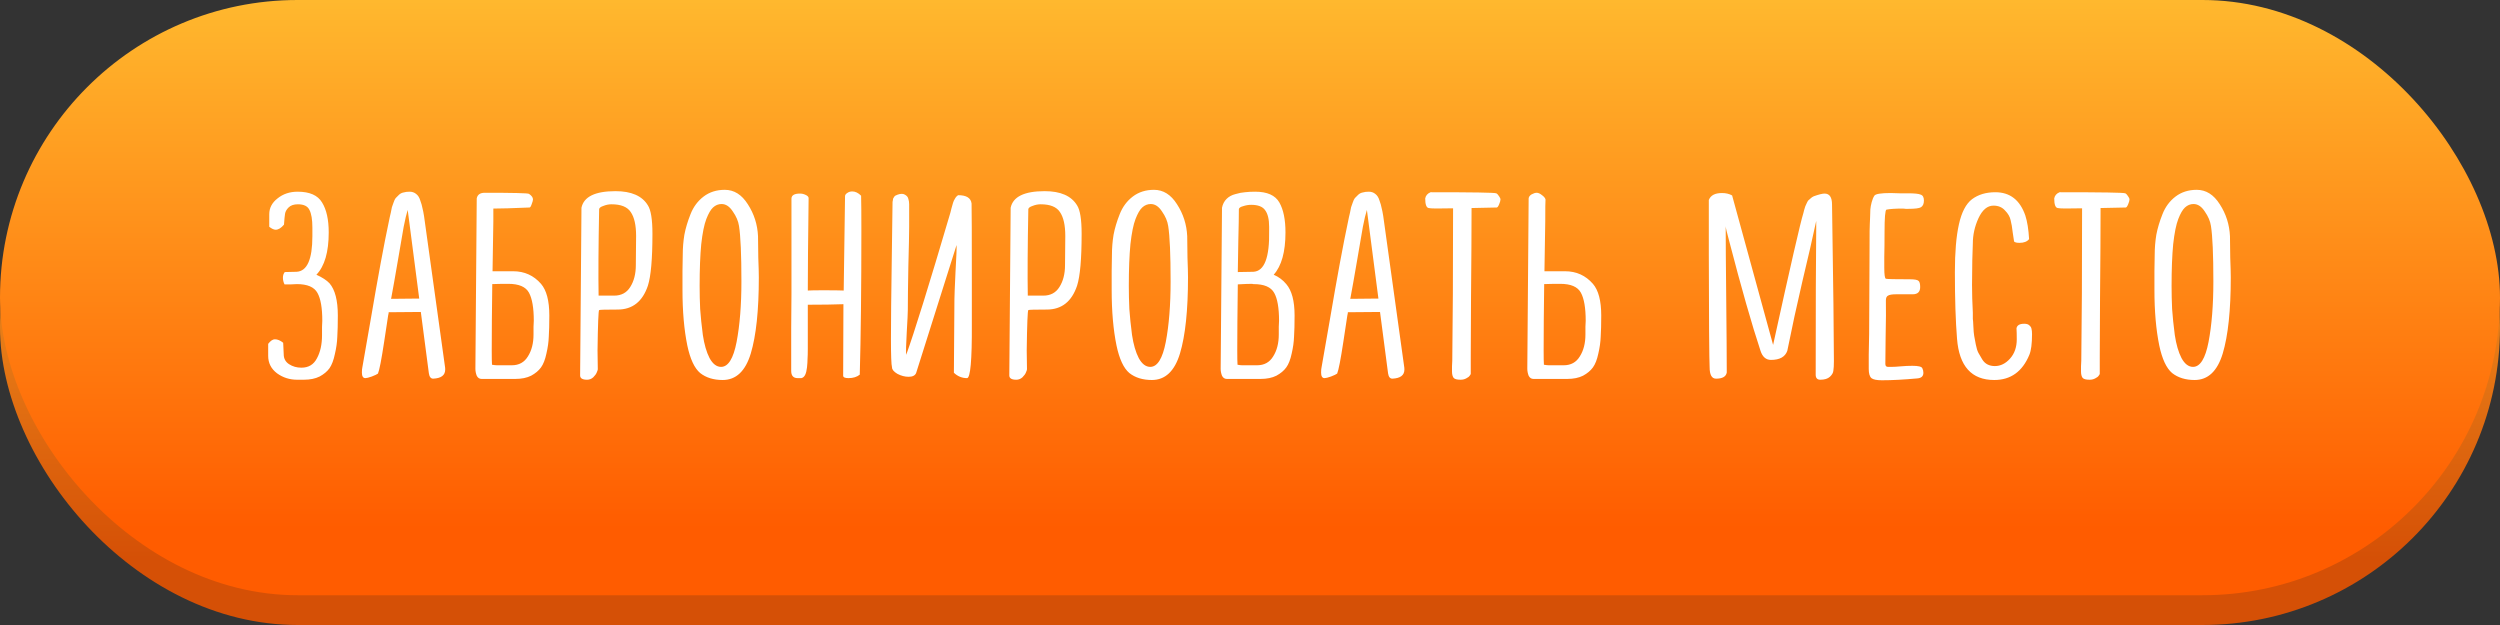
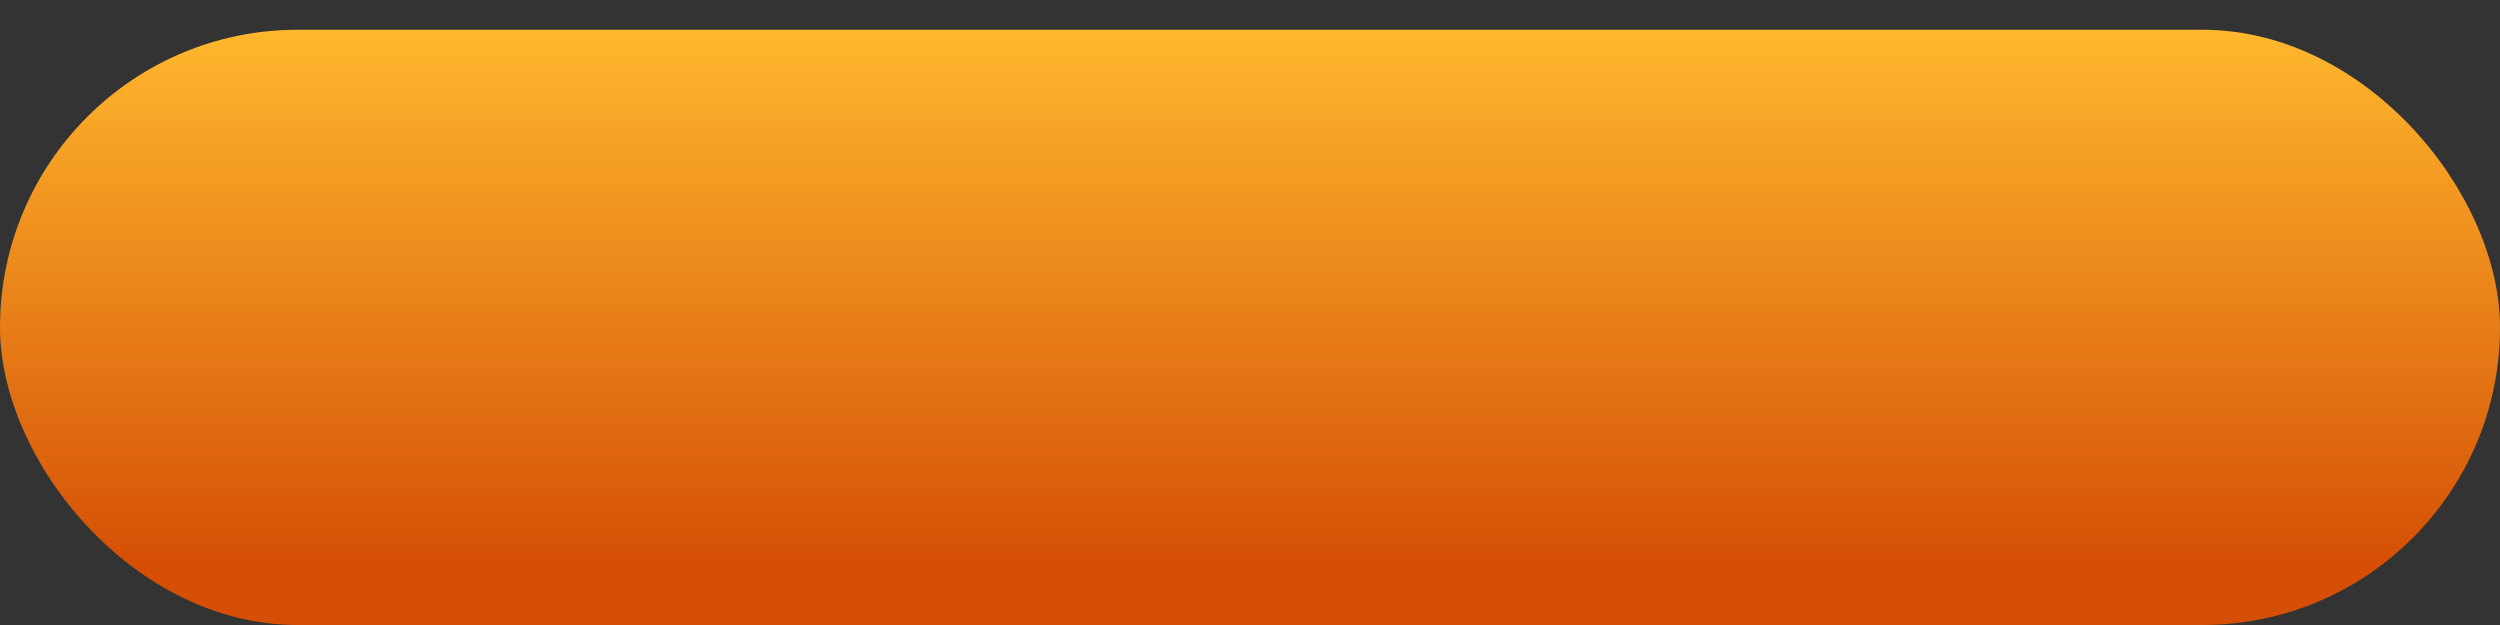
<svg xmlns="http://www.w3.org/2000/svg" width="336" height="84" viewBox="0 0 336 84" fill="none">
  <rect x="0" y="0" width="336" height="84" fill="#333333" stroke="none" />
  <rect y="4" width="336" height="80" rx="40" fill="url(#paint0_linear)" />
-   <rect width="336" height="80" rx="40" fill="url(#paint1_linear)" />
-   <path d="M38.168 30.192C37.784 30.648 37.412 30.876 37.052 30.876C36.812 30.876 36.524 30.744 36.188 30.48V28.788C36.188 27.948 36.56 27.24 37.304 26.664C38.048 26.064 38.948 25.764 40.004 25.764C41.612 25.764 42.704 26.244 43.28 27.204C43.88 28.164 44.18 29.508 44.18 31.236C44.18 33.876 43.628 35.772 42.524 36.924C43.316 37.284 43.904 37.668 44.288 38.076C45.032 38.94 45.404 40.38 45.404 42.396C45.404 43.572 45.38 44.532 45.332 45.276C45.308 45.996 45.2 46.764 45.008 47.58C44.84 48.396 44.6 49.032 44.288 49.488C43.976 49.92 43.532 50.292 42.956 50.604C42.38 50.892 41.672 51.036 40.832 51.036H39.932C38.924 51.036 38.024 50.748 37.232 50.172C36.44 49.572 36.044 48.792 36.044 47.832V46.212C36.356 45.804 36.656 45.6 36.944 45.6C37.304 45.6 37.676 45.756 38.06 46.068L38.132 47.616C38.132 48.192 38.372 48.636 38.852 48.948C39.332 49.26 39.884 49.416 40.508 49.416C41.468 49.416 42.164 48.996 42.596 48.156C43.052 47.316 43.28 46.284 43.28 45.06C43.28 44.796 43.28 44.424 43.28 43.944C43.304 43.464 43.316 43.188 43.316 43.116C43.316 41.388 43.1 40.14 42.668 39.372C42.236 38.58 41.312 38.184 39.896 38.184C39.704 38.184 39.452 38.196 39.14 38.22C38.828 38.22 38.528 38.22 38.24 38.22C38.096 37.932 38.024 37.632 38.024 37.32C38.024 37.008 38.108 36.756 38.276 36.564L39.86 36.528C41.276 36.456 41.984 34.86 41.984 31.74V30.588C41.984 29.508 41.852 28.716 41.588 28.212C41.348 27.708 40.832 27.456 40.04 27.456C39.488 27.456 39.068 27.6 38.78 27.888C38.516 28.152 38.36 28.428 38.312 28.716C38.264 29.004 38.216 29.496 38.168 30.192ZM59.799 49.236C59.823 49.356 59.835 49.5 59.835 49.668C59.835 50.436 59.295 50.844 58.215 50.892C57.903 50.892 57.711 50.652 57.639 50.172L56.559 41.928L52.239 41.964C52.239 42.06 52.215 42.204 52.167 42.396L51.627 45.96C51.267 48.336 50.991 49.752 50.799 50.208C50.679 50.304 50.403 50.436 49.971 50.604C49.563 50.748 49.275 50.82 49.107 50.82C48.795 50.82 48.639 50.568 48.639 50.064C48.639 49.752 48.663 49.5 48.711 49.308C48.855 48.54 49.203 46.548 49.755 43.332C50.307 40.092 50.775 37.44 51.159 35.376C51.543 33.288 51.951 31.224 52.383 29.184C52.407 29.112 52.455 28.908 52.527 28.572C52.599 28.212 52.647 27.972 52.671 27.852C52.719 27.732 52.791 27.528 52.887 27.24C52.983 26.952 53.079 26.748 53.175 26.628C53.295 26.508 53.439 26.364 53.607 26.196C53.775 26.028 53.979 25.92 54.219 25.872C54.459 25.8 54.735 25.764 55.047 25.764C55.383 25.764 55.671 25.86 55.911 26.052C56.175 26.244 56.367 26.544 56.487 26.952C56.631 27.336 56.727 27.672 56.775 27.96C56.847 28.224 56.919 28.584 56.991 29.04C57.159 30.24 58.095 36.972 59.799 49.236ZM56.199 40.128H56.343L54.795 28.212C54.627 28.74 54.447 29.496 54.255 30.48C54.087 31.44 53.823 32.976 53.463 35.088C53.103 37.2 52.803 38.892 52.563 40.164L56.199 40.128ZM72.713 38.148C73.457 39.012 73.829 40.428 73.829 42.396C73.829 43.572 73.805 44.52 73.757 45.24C73.733 45.96 73.625 46.728 73.433 47.544C73.265 48.336 73.025 48.948 72.713 49.38C72.401 49.812 71.957 50.184 71.381 50.496C70.805 50.784 70.097 50.928 69.257 50.928H64.721C64.433 50.928 64.217 50.784 64.073 50.496C63.953 50.184 63.893 49.872 63.893 49.56L64.073 26.664C64.169 26.16 64.529 25.908 65.153 25.908C68.945 25.908 70.925 25.956 71.093 26.052C71.453 26.292 71.633 26.544 71.633 26.808C71.633 26.928 71.573 27.144 71.453 27.456C71.357 27.744 71.261 27.888 71.165 27.888C71.069 27.888 70.745 27.9 70.193 27.924C69.665 27.948 69.017 27.972 68.249 27.996C67.481 28.02 66.833 28.032 66.305 28.032V29.76L66.197 36.456H68.969C70.481 36.456 71.729 37.02 72.713 38.148ZM71.705 44.952C71.705 44.688 71.705 44.34 71.705 43.908C71.729 43.452 71.741 43.188 71.741 43.116C71.741 41.388 71.525 40.128 71.093 39.336C70.661 38.544 69.737 38.148 68.321 38.148C67.481 38.148 66.761 38.16 66.161 38.184C66.113 41.736 66.089 44.7 66.089 47.076C66.089 48.06 66.101 48.708 66.125 49.02C66.413 49.068 66.629 49.092 66.773 49.092H68.789C69.749 49.092 70.469 48.696 70.949 47.904C71.453 47.112 71.705 46.128 71.705 44.952ZM78.148 28.14V27.924C78.46 26.436 79.984 25.692 82.72 25.692C84.856 25.692 86.308 26.328 87.076 27.6C87.484 28.224 87.688 29.496 87.688 31.416C87.688 34.8 87.484 37.128 87.076 38.4C86.356 40.536 85 41.604 83.008 41.604C81.4 41.604 80.572 41.628 80.524 41.676C80.428 41.748 80.356 43.56 80.308 47.112L80.344 49.632C80.344 49.704 80.296 49.848 80.2 50.064C80.128 50.256 79.972 50.472 79.732 50.712C79.492 50.928 79.216 51.036 78.904 51.036C78.28 51.036 77.968 50.844 77.968 50.46L78.148 28.14ZM80.524 28.104C80.428 33.12 80.404 36.996 80.452 39.732H82.54C83.5 39.732 84.22 39.348 84.7 38.58C85.204 37.788 85.456 36.804 85.456 35.628L85.492 31.704C85.492 30.264 85.252 29.196 84.772 28.5C84.316 27.804 83.452 27.456 82.18 27.456C81.82 27.456 81.46 27.528 81.1 27.672C80.74 27.792 80.548 27.936 80.524 28.104ZM101.878 31.74C101.878 32.412 101.89 33.372 101.914 34.62C101.962 35.844 101.986 36.732 101.986 37.284C101.986 41.7 101.626 45.108 100.906 47.508C100.186 49.884 98.926 51.072 97.126 51.072C95.902 51.072 94.894 50.76 94.102 50.136C93.334 49.488 92.758 48.252 92.374 46.428C91.942 44.316 91.726 41.832 91.726 38.976C91.726 38.352 91.726 37.5 91.726 36.42C91.75 35.34 91.762 34.608 91.762 34.224C91.762 33.336 91.834 32.448 91.978 31.56C92.146 30.672 92.422 29.748 92.806 28.788C93.19 27.804 93.778 27.012 94.57 26.412C95.362 25.812 96.31 25.512 97.414 25.512C98.662 25.512 99.694 26.16 100.51 27.456C101.35 28.752 101.806 30.18 101.878 31.74ZM96.91 49.308C97.87 49.308 98.566 48.192 98.998 45.96C99.43 43.704 99.646 40.992 99.646 37.824C99.646 34.224 99.538 31.74 99.322 30.372C99.226 29.724 98.95 29.076 98.494 28.428C98.062 27.756 97.558 27.42 96.982 27.42C96.55 27.42 96.166 27.576 95.83 27.888C95.518 28.176 95.218 28.692 94.93 29.436C94.642 30.18 94.414 31.308 94.246 32.82C94.102 34.332 94.03 36.204 94.03 38.436C94.03 39.468 94.054 40.5 94.102 41.532C94.174 42.564 94.294 43.728 94.462 45.024C94.654 46.296 94.954 47.328 95.362 48.12C95.794 48.912 96.31 49.308 96.91 49.308ZM115.733 26.304C115.757 27.216 115.769 28.752 115.769 30.912C115.769 38.688 115.697 45.168 115.553 50.352C115.169 50.664 114.665 50.82 114.041 50.82C113.561 50.82 113.321 50.712 113.321 50.496L113.357 40.884C112.109 40.932 110.513 40.956 108.569 40.956V43.368V46.86C108.569 47.46 108.557 47.916 108.533 48.228C108.533 48.54 108.509 48.924 108.461 49.38C108.413 49.812 108.329 50.148 108.209 50.388C108.089 50.628 107.921 50.772 107.705 50.82H107.201C106.625 50.82 106.337 50.496 106.337 49.848C106.337 48.288 106.337 46.368 106.337 44.088C106.361 41.784 106.373 40.236 106.373 39.444V26.664C106.397 26.232 106.781 26.016 107.525 26.016C107.789 26.016 108.041 26.076 108.281 26.196C108.545 26.316 108.677 26.46 108.677 26.628C108.605 32.244 108.569 36.384 108.569 39.048C108.929 39.024 109.625 39.012 110.657 39.012C112.001 39.012 112.913 39.024 113.393 39.048L113.573 26.376C113.573 26.208 113.669 26.064 113.861 25.944C114.053 25.8 114.281 25.728 114.545 25.728C114.953 25.728 115.349 25.92 115.733 26.304ZM130.579 27.348C130.483 26.604 129.883 26.232 128.779 26.232C128.611 26.328 128.467 26.484 128.347 26.7C128.227 26.892 128.143 27.072 128.095 27.24C128.047 27.408 127.975 27.66 127.879 27.996C127.807 28.308 127.759 28.5 127.735 28.572C124.855 38.34 122.875 44.712 121.795 47.688C121.747 47.304 121.771 46.296 121.867 44.664C121.963 43.032 122.011 42.036 122.011 41.676C122.011 40.356 122.035 38.388 122.083 35.772C122.155 33.132 122.191 31.38 122.191 30.516V27.456C122.191 27.192 122.155 26.952 122.083 26.736C122.035 26.496 121.879 26.304 121.615 26.16C121.375 26.016 121.051 26.016 120.643 26.16C120.523 26.208 120.415 26.256 120.319 26.304C120.247 26.352 120.187 26.424 120.139 26.52C120.091 26.592 120.055 26.652 120.031 26.7C120.031 26.748 120.019 26.832 119.995 26.952C119.971 27.048 119.959 27.108 119.959 27.132C119.959 27.612 119.923 30.228 119.851 34.98C119.779 39.708 119.743 43.224 119.743 45.528C119.743 47.736 119.791 49.02 119.887 49.38C119.887 49.668 120.127 49.956 120.607 50.244C121.111 50.508 121.615 50.64 122.119 50.64C122.647 50.64 122.983 50.472 123.127 50.136L128.563 32.928C128.587 33.312 128.539 34.524 128.419 36.564C128.323 38.604 128.275 39.816 128.275 40.2L128.203 50.1C128.707 50.58 129.295 50.82 129.967 50.82C130.423 50.82 130.639 48.408 130.615 43.584C130.615 42.912 130.615 42.396 130.615 42.036V38.004C130.615 31.644 130.603 28.092 130.579 27.348ZM135.831 28.14V27.924C136.143 26.436 137.667 25.692 140.403 25.692C142.539 25.692 143.991 26.328 144.759 27.6C145.167 28.224 145.371 29.496 145.371 31.416C145.371 34.8 145.167 37.128 144.759 38.4C144.039 40.536 142.683 41.604 140.691 41.604C139.083 41.604 138.255 41.628 138.207 41.676C138.111 41.748 138.039 43.56 137.991 47.112L138.027 49.632C138.027 49.704 137.979 49.848 137.883 50.064C137.811 50.256 137.655 50.472 137.415 50.712C137.175 50.928 136.899 51.036 136.587 51.036C135.963 51.036 135.651 50.844 135.651 50.46L135.831 28.14ZM138.207 28.104C138.111 33.12 138.087 36.996 138.135 39.732H140.223C141.183 39.732 141.903 39.348 142.383 38.58C142.887 37.788 143.139 36.804 143.139 35.628L143.175 31.704C143.175 30.264 142.935 29.196 142.455 28.5C141.999 27.804 141.135 27.456 139.863 27.456C139.503 27.456 139.143 27.528 138.783 27.672C138.423 27.792 138.231 27.936 138.207 28.104ZM159.561 31.74C159.561 32.412 159.573 33.372 159.597 34.62C159.645 35.844 159.669 36.732 159.669 37.284C159.669 41.7 159.309 45.108 158.589 47.508C157.869 49.884 156.609 51.072 154.809 51.072C153.585 51.072 152.577 50.76 151.785 50.136C151.017 49.488 150.441 48.252 150.057 46.428C149.625 44.316 149.409 41.832 149.409 38.976C149.409 38.352 149.409 37.5 149.409 36.42C149.433 35.34 149.445 34.608 149.445 34.224C149.445 33.336 149.517 32.448 149.661 31.56C149.829 30.672 150.105 29.748 150.489 28.788C150.873 27.804 151.461 27.012 152.253 26.412C153.045 25.812 153.993 25.512 155.097 25.512C156.345 25.512 157.377 26.16 158.193 27.456C159.033 28.752 159.489 30.18 159.561 31.74ZM154.593 49.308C155.553 49.308 156.249 48.192 156.681 45.96C157.113 43.704 157.329 40.992 157.329 37.824C157.329 34.224 157.221 31.74 157.005 30.372C156.909 29.724 156.633 29.076 156.177 28.428C155.745 27.756 155.241 27.42 154.665 27.42C154.233 27.42 153.849 27.576 153.513 27.888C153.201 28.176 152.901 28.692 152.613 29.436C152.325 30.18 152.097 31.308 151.929 32.82C151.785 34.332 151.713 36.204 151.713 38.436C151.713 39.468 151.737 40.5 151.785 41.532C151.857 42.564 151.977 43.728 152.145 45.024C152.337 46.296 152.637 47.328 153.045 48.12C153.477 48.912 153.993 49.308 154.593 49.308ZM172.876 38.184C173.62 39.048 173.992 40.452 173.992 42.396C173.992 43.572 173.968 44.52 173.92 45.24C173.896 45.96 173.788 46.728 173.596 47.544C173.428 48.336 173.188 48.948 172.876 49.38C172.564 49.812 172.12 50.184 171.544 50.496C170.968 50.784 170.26 50.928 169.42 50.928H164.884C164.596 50.928 164.38 50.784 164.236 50.496C164.116 50.184 164.056 49.872 164.056 49.56L164.236 28.14V27.924C164.332 27.444 164.536 27.048 164.848 26.736C165.16 26.424 165.556 26.208 166.036 26.088C166.516 25.944 166.948 25.86 167.332 25.836C167.716 25.788 168.172 25.764 168.7 25.764C170.308 25.764 171.388 26.244 171.94 27.204C172.492 28.164 172.768 29.508 172.768 31.236C172.768 33.852 172.24 35.748 171.184 36.924C171.856 37.212 172.42 37.632 172.876 38.184ZM168.16 27.528C167.8 27.528 167.44 27.588 167.08 27.708C166.72 27.804 166.528 27.936 166.504 28.104C166.504 29.016 166.48 30.408 166.432 32.28C166.408 34.152 166.384 35.58 166.36 36.564L168.448 36.528C169.936 36.456 170.644 34.608 170.572 30.984V30.48C170.572 29.472 170.392 28.728 170.032 28.248C169.696 27.768 169.072 27.528 168.16 27.528ZM171.868 44.952C171.868 44.688 171.868 44.34 171.868 43.908C171.892 43.452 171.904 43.188 171.904 43.116C171.904 41.388 171.688 40.14 171.256 39.372C170.824 38.58 169.9 38.184 168.484 38.184C168.412 38.184 168.352 38.172 168.304 38.148C167.824 38.148 167.176 38.172 166.36 38.22C166.312 41.964 166.288 44.916 166.288 47.076C166.288 48.06 166.3 48.708 166.324 49.02C166.564 49.068 166.768 49.092 166.936 49.092H168.952C169.912 49.092 170.632 48.696 171.112 47.904C171.616 47.112 171.868 46.128 171.868 44.952ZM188.715 49.236C188.739 49.356 188.751 49.5 188.751 49.668C188.751 50.436 188.211 50.844 187.131 50.892C186.819 50.892 186.627 50.652 186.555 50.172L185.475 41.928L181.155 41.964C181.155 42.06 181.131 42.204 181.083 42.396L180.543 45.96C180.183 48.336 179.907 49.752 179.715 50.208C179.595 50.304 179.319 50.436 178.887 50.604C178.479 50.748 178.191 50.82 178.023 50.82C177.711 50.82 177.555 50.568 177.555 50.064C177.555 49.752 177.579 49.5 177.627 49.308C177.771 48.54 178.119 46.548 178.671 43.332C179.223 40.092 179.691 37.44 180.075 35.376C180.459 33.288 180.867 31.224 181.299 29.184C181.323 29.112 181.371 28.908 181.443 28.572C181.515 28.212 181.563 27.972 181.587 27.852C181.635 27.732 181.707 27.528 181.803 27.24C181.899 26.952 181.995 26.748 182.091 26.628C182.211 26.508 182.355 26.364 182.523 26.196C182.691 26.028 182.895 25.92 183.135 25.872C183.375 25.8 183.651 25.764 183.963 25.764C184.299 25.764 184.587 25.86 184.827 26.052C185.091 26.244 185.283 26.544 185.403 26.952C185.547 27.336 185.643 27.672 185.691 27.96C185.763 28.224 185.835 28.584 185.907 29.04C186.075 30.24 187.011 36.972 188.715 49.236ZM185.115 40.128H185.259L183.711 28.212C183.543 28.74 183.363 29.496 183.171 30.48C183.003 31.44 182.739 32.976 182.379 35.088C182.019 37.2 181.719 38.892 181.479 40.164L185.115 40.128ZM201.089 25.98C201.209 26.028 201.329 26.148 201.449 26.34C201.593 26.532 201.665 26.688 201.665 26.808C201.665 26.952 201.605 27.168 201.485 27.456C201.365 27.744 201.257 27.888 201.161 27.888L197.777 27.96C197.777 31.008 197.753 35.016 197.705 39.984C197.681 44.928 197.669 47.58 197.669 47.94V50.244C197.669 50.292 197.621 50.376 197.525 50.496C197.453 50.616 197.297 50.736 197.057 50.856C196.841 50.976 196.589 51.036 196.301 51.036C195.821 51.036 195.509 50.952 195.365 50.784C195.221 50.592 195.149 50.304 195.149 49.92C195.149 49.776 195.149 49.548 195.149 49.236C195.173 48.9 195.185 48.648 195.185 48.48C195.257 43.296 195.293 36.468 195.293 27.996C193.349 28.044 192.257 28.032 192.017 27.96C191.705 27.912 191.549 27.48 191.549 26.664C191.621 26.28 191.861 26.004 192.269 25.836C197.957 25.836 200.897 25.884 201.089 25.98ZM214.09 38.148C214.834 39.012 215.206 40.428 215.206 42.396C215.206 43.572 215.182 44.52 215.134 45.24C215.11 45.96 215.002 46.728 214.81 47.544C214.642 48.336 214.402 48.948 214.09 49.38C213.778 49.812 213.334 50.184 212.758 50.496C212.182 50.784 211.474 50.928 210.634 50.928H206.098C205.81 50.928 205.594 50.784 205.45 50.496C205.33 50.184 205.27 49.872 205.27 49.56L205.45 26.664C205.474 26.448 205.606 26.268 205.846 26.124C206.11 25.98 206.338 25.908 206.53 25.908C206.746 25.908 206.986 26.016 207.25 26.232C207.514 26.424 207.67 26.616 207.718 26.808C207.694 27 207.682 27.984 207.682 29.76L207.574 36.456H210.346C211.858 36.456 213.106 37.02 214.09 38.148ZM213.082 44.952C213.082 44.688 213.082 44.34 213.082 43.908C213.106 43.452 213.118 43.188 213.118 43.116C213.118 41.388 212.902 40.128 212.47 39.336C212.038 38.544 211.114 38.148 209.698 38.148C208.858 38.148 208.138 38.16 207.538 38.184C207.49 41.736 207.466 44.7 207.466 47.076C207.466 48.06 207.478 48.708 207.502 49.02C207.79 49.068 208.006 49.092 208.15 49.092H210.166C211.126 49.092 211.846 48.696 212.326 47.904C212.83 47.112 213.082 46.128 213.082 44.952ZM243.777 26.376C244.449 26.136 244.929 26.016 245.217 26.016C245.889 26.016 246.225 26.508 246.225 27.492C246.393 38.364 246.477 45.372 246.477 48.516C246.477 49.092 246.453 49.524 246.405 49.812C246.381 50.1 246.225 50.376 245.937 50.64C245.649 50.904 245.217 51.036 244.641 51.036C244.257 51.036 244.053 50.832 244.029 50.424C244.029 41.304 244.053 34.716 244.101 30.66C244.101 30.108 244.101 29.784 244.101 29.688C243.621 31.944 242.997 34.668 242.229 37.86C241.485 41.052 240.813 44.148 240.213 47.148C239.925 47.964 239.193 48.372 238.017 48.372C237.345 48.372 236.877 47.964 236.613 47.148C235.437 43.596 234.033 38.676 232.401 32.388C232.089 31.236 231.933 30.576 231.933 30.408C231.933 32.352 231.957 35.616 232.005 40.2C232.053 44.784 232.077 48.072 232.077 50.064C231.981 50.616 231.501 50.892 230.637 50.892C230.061 50.892 229.773 50.376 229.773 49.344C229.749 49.032 229.725 47.376 229.701 44.376C229.701 41.376 229.689 37.992 229.665 34.224C229.665 30.456 229.665 28.008 229.665 26.88C229.905 26.256 230.493 25.944 231.429 25.944C231.957 25.944 232.413 26.052 232.797 26.268L238.305 46.356C240.633 35.748 241.989 29.844 242.373 28.644C242.397 28.548 242.433 28.404 242.481 28.212C242.553 27.996 242.601 27.84 242.625 27.744C242.673 27.648 242.733 27.516 242.805 27.348C242.877 27.18 242.949 27.048 243.021 26.952C243.117 26.856 243.225 26.76 243.345 26.664C243.465 26.544 243.609 26.448 243.777 26.376ZM255.767 28.032C255.863 28.032 255.983 28.044 256.127 28.068C256.295 28.068 256.415 28.068 256.487 28.068C257.375 28.068 257.939 27.996 258.179 27.852C258.443 27.684 258.575 27.384 258.575 26.952C258.575 26.52 258.431 26.256 258.143 26.16C257.879 26.04 257.315 25.98 256.451 25.98C256.211 25.98 255.827 25.98 255.299 25.98C254.771 25.956 254.375 25.944 254.111 25.944C252.791 25.944 252.059 26.064 251.915 26.304C251.771 26.52 251.651 26.808 251.555 27.168C251.459 27.528 251.399 27.852 251.375 28.14C251.375 28.428 251.363 28.8 251.339 29.256C251.315 29.688 251.303 29.964 251.303 30.084C251.279 30.204 251.267 31.356 251.267 33.54C251.267 35.7 251.255 38.22 251.231 41.1C251.231 43.98 251.207 46.164 251.159 47.652V49.596C251.159 50.196 251.279 50.604 251.519 50.82C251.759 51.012 252.227 51.108 252.923 51.108C254.267 51.108 255.863 51.024 257.711 50.856C258.239 50.808 258.503 50.556 258.503 50.1C258.503 49.884 258.455 49.68 258.359 49.488C258.263 49.272 257.819 49.164 257.027 49.164C256.523 49.164 256.007 49.188 255.479 49.236C254.951 49.284 254.531 49.308 254.219 49.308H253.751C253.511 49.308 253.391 49.176 253.391 48.912C253.391 48.888 253.403 47.724 253.427 45.42C253.475 43.092 253.487 41.412 253.463 40.38C253.463 40.044 253.559 39.828 253.751 39.732C253.943 39.612 254.303 39.552 254.831 39.552H257.063C257.735 39.552 258.071 39.228 258.071 38.58C258.071 38.148 257.999 37.872 257.855 37.752C257.711 37.608 257.327 37.536 256.703 37.536C254.711 37.536 253.631 37.512 253.463 37.464C253.319 37.416 253.247 36.912 253.247 35.952C253.247 35.904 253.247 35.424 253.247 34.512C253.271 33.6 253.283 32.496 253.283 31.2C253.283 29.256 253.367 28.248 253.535 28.176C254.015 28.08 254.759 28.032 255.767 28.032ZM272.709 32.136C272.637 30.84 272.469 29.784 272.205 28.968C271.485 26.88 270.141 25.836 268.173 25.836C266.925 25.836 265.881 26.148 265.041 26.772C264.225 27.396 263.637 28.524 263.277 30.156C262.917 31.764 262.737 33.9 262.737 36.564C262.737 40.188 262.833 43.176 263.025 45.528C263.313 49.224 264.981 51.072 268.029 51.072C270.237 51.072 271.809 49.944 272.745 47.688C272.985 47.112 273.105 46.188 273.105 44.916C273.105 44.604 273.081 44.364 273.033 44.196C273.009 44.028 272.913 43.872 272.745 43.728C272.601 43.584 272.373 43.512 272.061 43.512C271.437 43.512 271.089 43.716 271.017 44.124C271.041 44.484 271.053 44.976 271.053 45.6C271.053 46.656 270.753 47.52 270.153 48.192C269.553 48.864 268.869 49.2 268.101 49.2C267.741 49.2 267.417 49.128 267.129 48.984C266.841 48.84 266.601 48.612 266.409 48.3C266.217 47.988 266.049 47.7 265.905 47.436C265.761 47.172 265.641 46.788 265.545 46.284C265.449 45.756 265.377 45.372 265.329 45.132C265.281 44.868 265.245 44.448 265.221 43.872C265.197 43.296 265.173 42.96 265.149 42.864C265.149 42.768 265.149 42.492 265.149 42.036C265.077 40.692 265.041 39.444 265.041 38.292C265.041 37.308 265.053 36.192 265.077 34.944C265.125 33.672 265.149 32.928 265.149 32.712C265.149 31.56 265.401 30.432 265.905 29.328C266.433 28.2 267.105 27.636 267.921 27.636C268.569 27.636 269.085 27.852 269.469 28.284C269.877 28.692 270.129 29.124 270.225 29.58C270.345 30.036 270.441 30.6 270.513 31.272C270.609 31.944 270.669 32.34 270.693 32.46C270.813 32.58 271.053 32.64 271.413 32.64C272.013 32.64 272.445 32.472 272.709 32.136ZM285.628 25.98C285.748 26.028 285.868 26.148 285.988 26.34C286.132 26.532 286.204 26.688 286.204 26.808C286.204 26.952 286.144 27.168 286.024 27.456C285.904 27.744 285.796 27.888 285.7 27.888L282.316 27.96C282.316 31.008 282.292 35.016 282.244 39.984C282.22 44.928 282.208 47.58 282.208 47.94V50.244C282.208 50.292 282.16 50.376 282.064 50.496C281.992 50.616 281.836 50.736 281.596 50.856C281.38 50.976 281.128 51.036 280.84 51.036C280.36 51.036 280.048 50.952 279.904 50.784C279.76 50.592 279.688 50.304 279.688 49.92C279.688 49.776 279.688 49.548 279.688 49.236C279.712 48.9 279.724 48.648 279.724 48.48C279.796 43.296 279.832 36.468 279.832 27.996C277.888 28.044 276.796 28.032 276.556 27.96C276.244 27.912 276.088 27.48 276.088 26.664C276.16 26.28 276.4 26.004 276.808 25.836C282.496 25.836 285.436 25.884 285.628 25.98ZM299.708 31.74C299.708 32.412 299.72 33.372 299.744 34.62C299.792 35.844 299.816 36.732 299.816 37.284C299.816 41.7 299.456 45.108 298.736 47.508C298.016 49.884 296.756 51.072 294.956 51.072C293.732 51.072 292.724 50.76 291.932 50.136C291.164 49.488 290.588 48.252 290.204 46.428C289.772 44.316 289.556 41.832 289.556 38.976C289.556 38.352 289.556 37.5 289.556 36.42C289.58 35.34 289.592 34.608 289.592 34.224C289.592 33.336 289.664 32.448 289.808 31.56C289.976 30.672 290.252 29.748 290.636 28.788C291.02 27.804 291.608 27.012 292.4 26.412C293.192 25.812 294.14 25.512 295.244 25.512C296.492 25.512 297.524 26.16 298.34 27.456C299.18 28.752 299.636 30.18 299.708 31.74ZM294.74 49.308C295.7 49.308 296.396 48.192 296.828 45.96C297.26 43.704 297.476 40.992 297.476 37.824C297.476 34.224 297.368 31.74 297.152 30.372C297.056 29.724 296.78 29.076 296.324 28.428C295.892 27.756 295.388 27.42 294.812 27.42C294.38 27.42 293.996 27.576 293.66 27.888C293.348 28.176 293.048 28.692 292.76 29.436C292.472 30.18 292.244 31.308 292.076 32.82C291.932 34.332 291.86 36.204 291.86 38.436C291.86 39.468 291.884 40.5 291.932 41.532C292.004 42.564 292.124 43.728 292.292 45.024C292.484 46.296 292.784 47.328 293.192 48.12C293.624 48.912 294.14 49.308 294.74 49.308Z" fill="white" />
  <defs>
    <linearGradient id="paint0_linear" x1="198.808" y1="75.059" x2="198.808" y2="4" gradientUnits="userSpaceOnUse">
      <stop stop-color="#D55006" />
      <stop offset="1" stop-color="#FFB82E" />
    </linearGradient>
    <linearGradient id="paint1_linear" x1="198.808" y1="71.059" x2="198.808" y2="7.88008e-08" gradientUnits="userSpaceOnUse">
      <stop stop-color="#FF5C00" />
      <stop offset="1" stop-color="#FFB82E" />
    </linearGradient>
  </defs>
</svg>